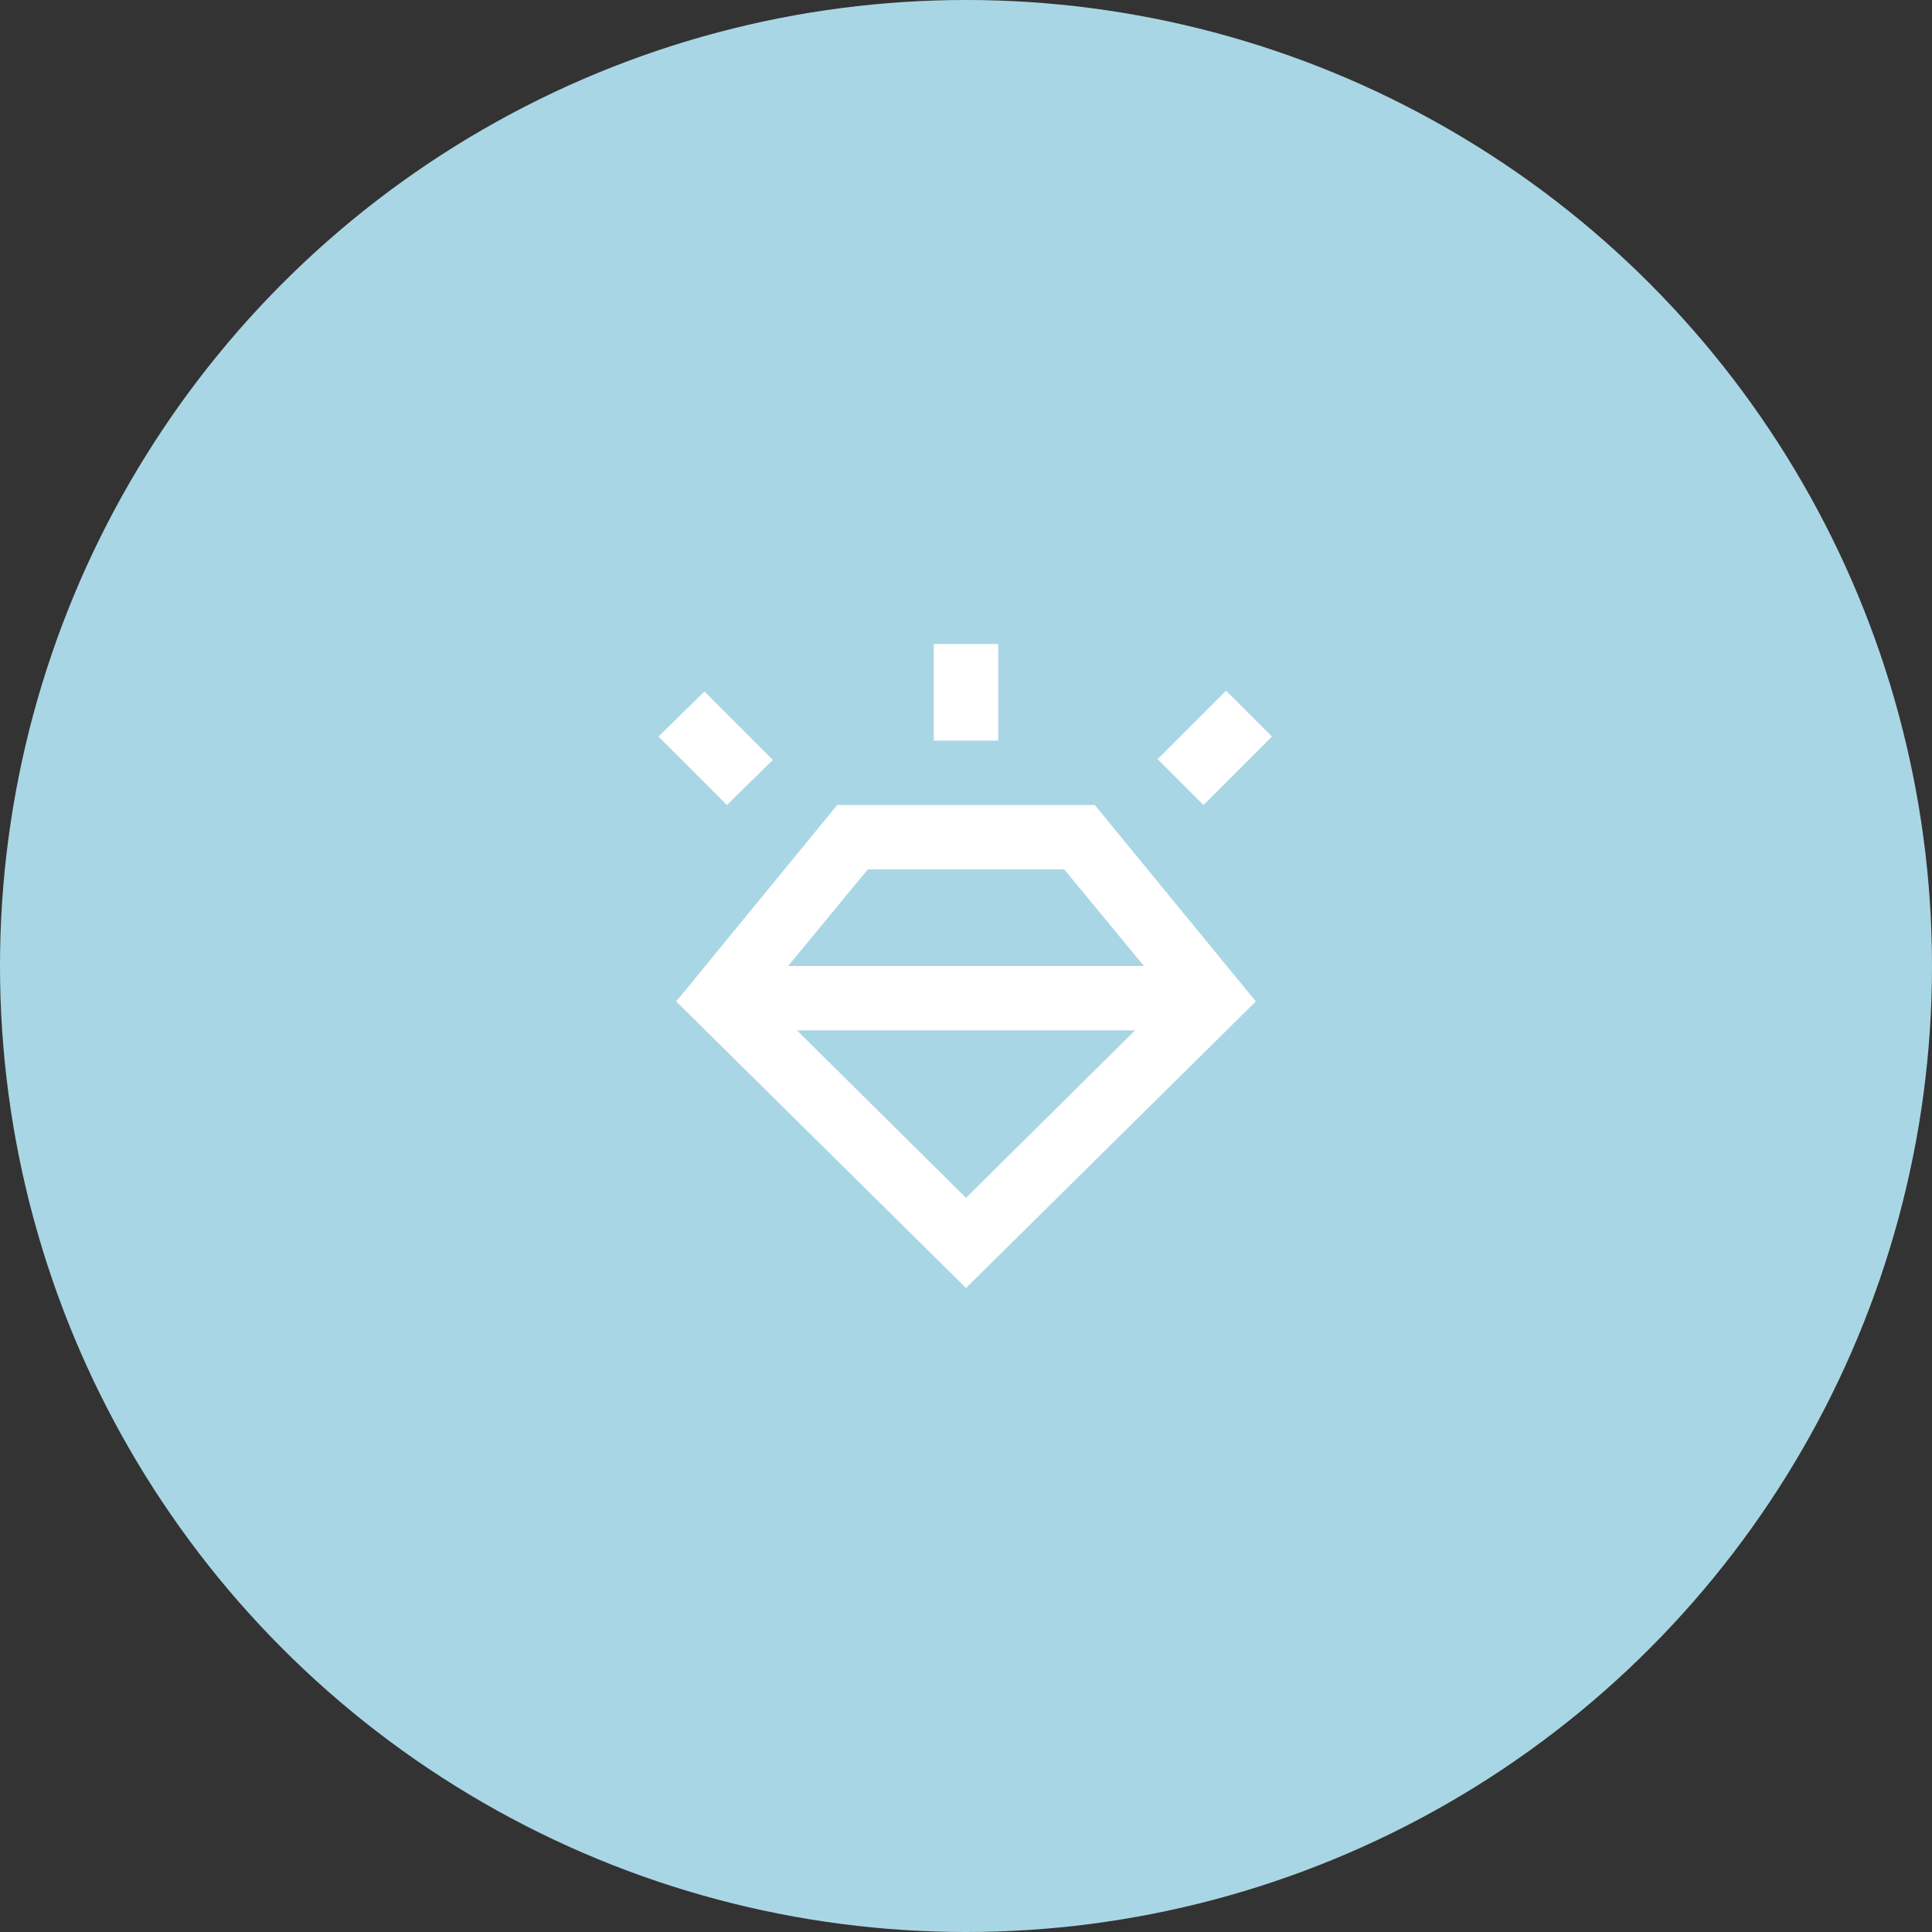
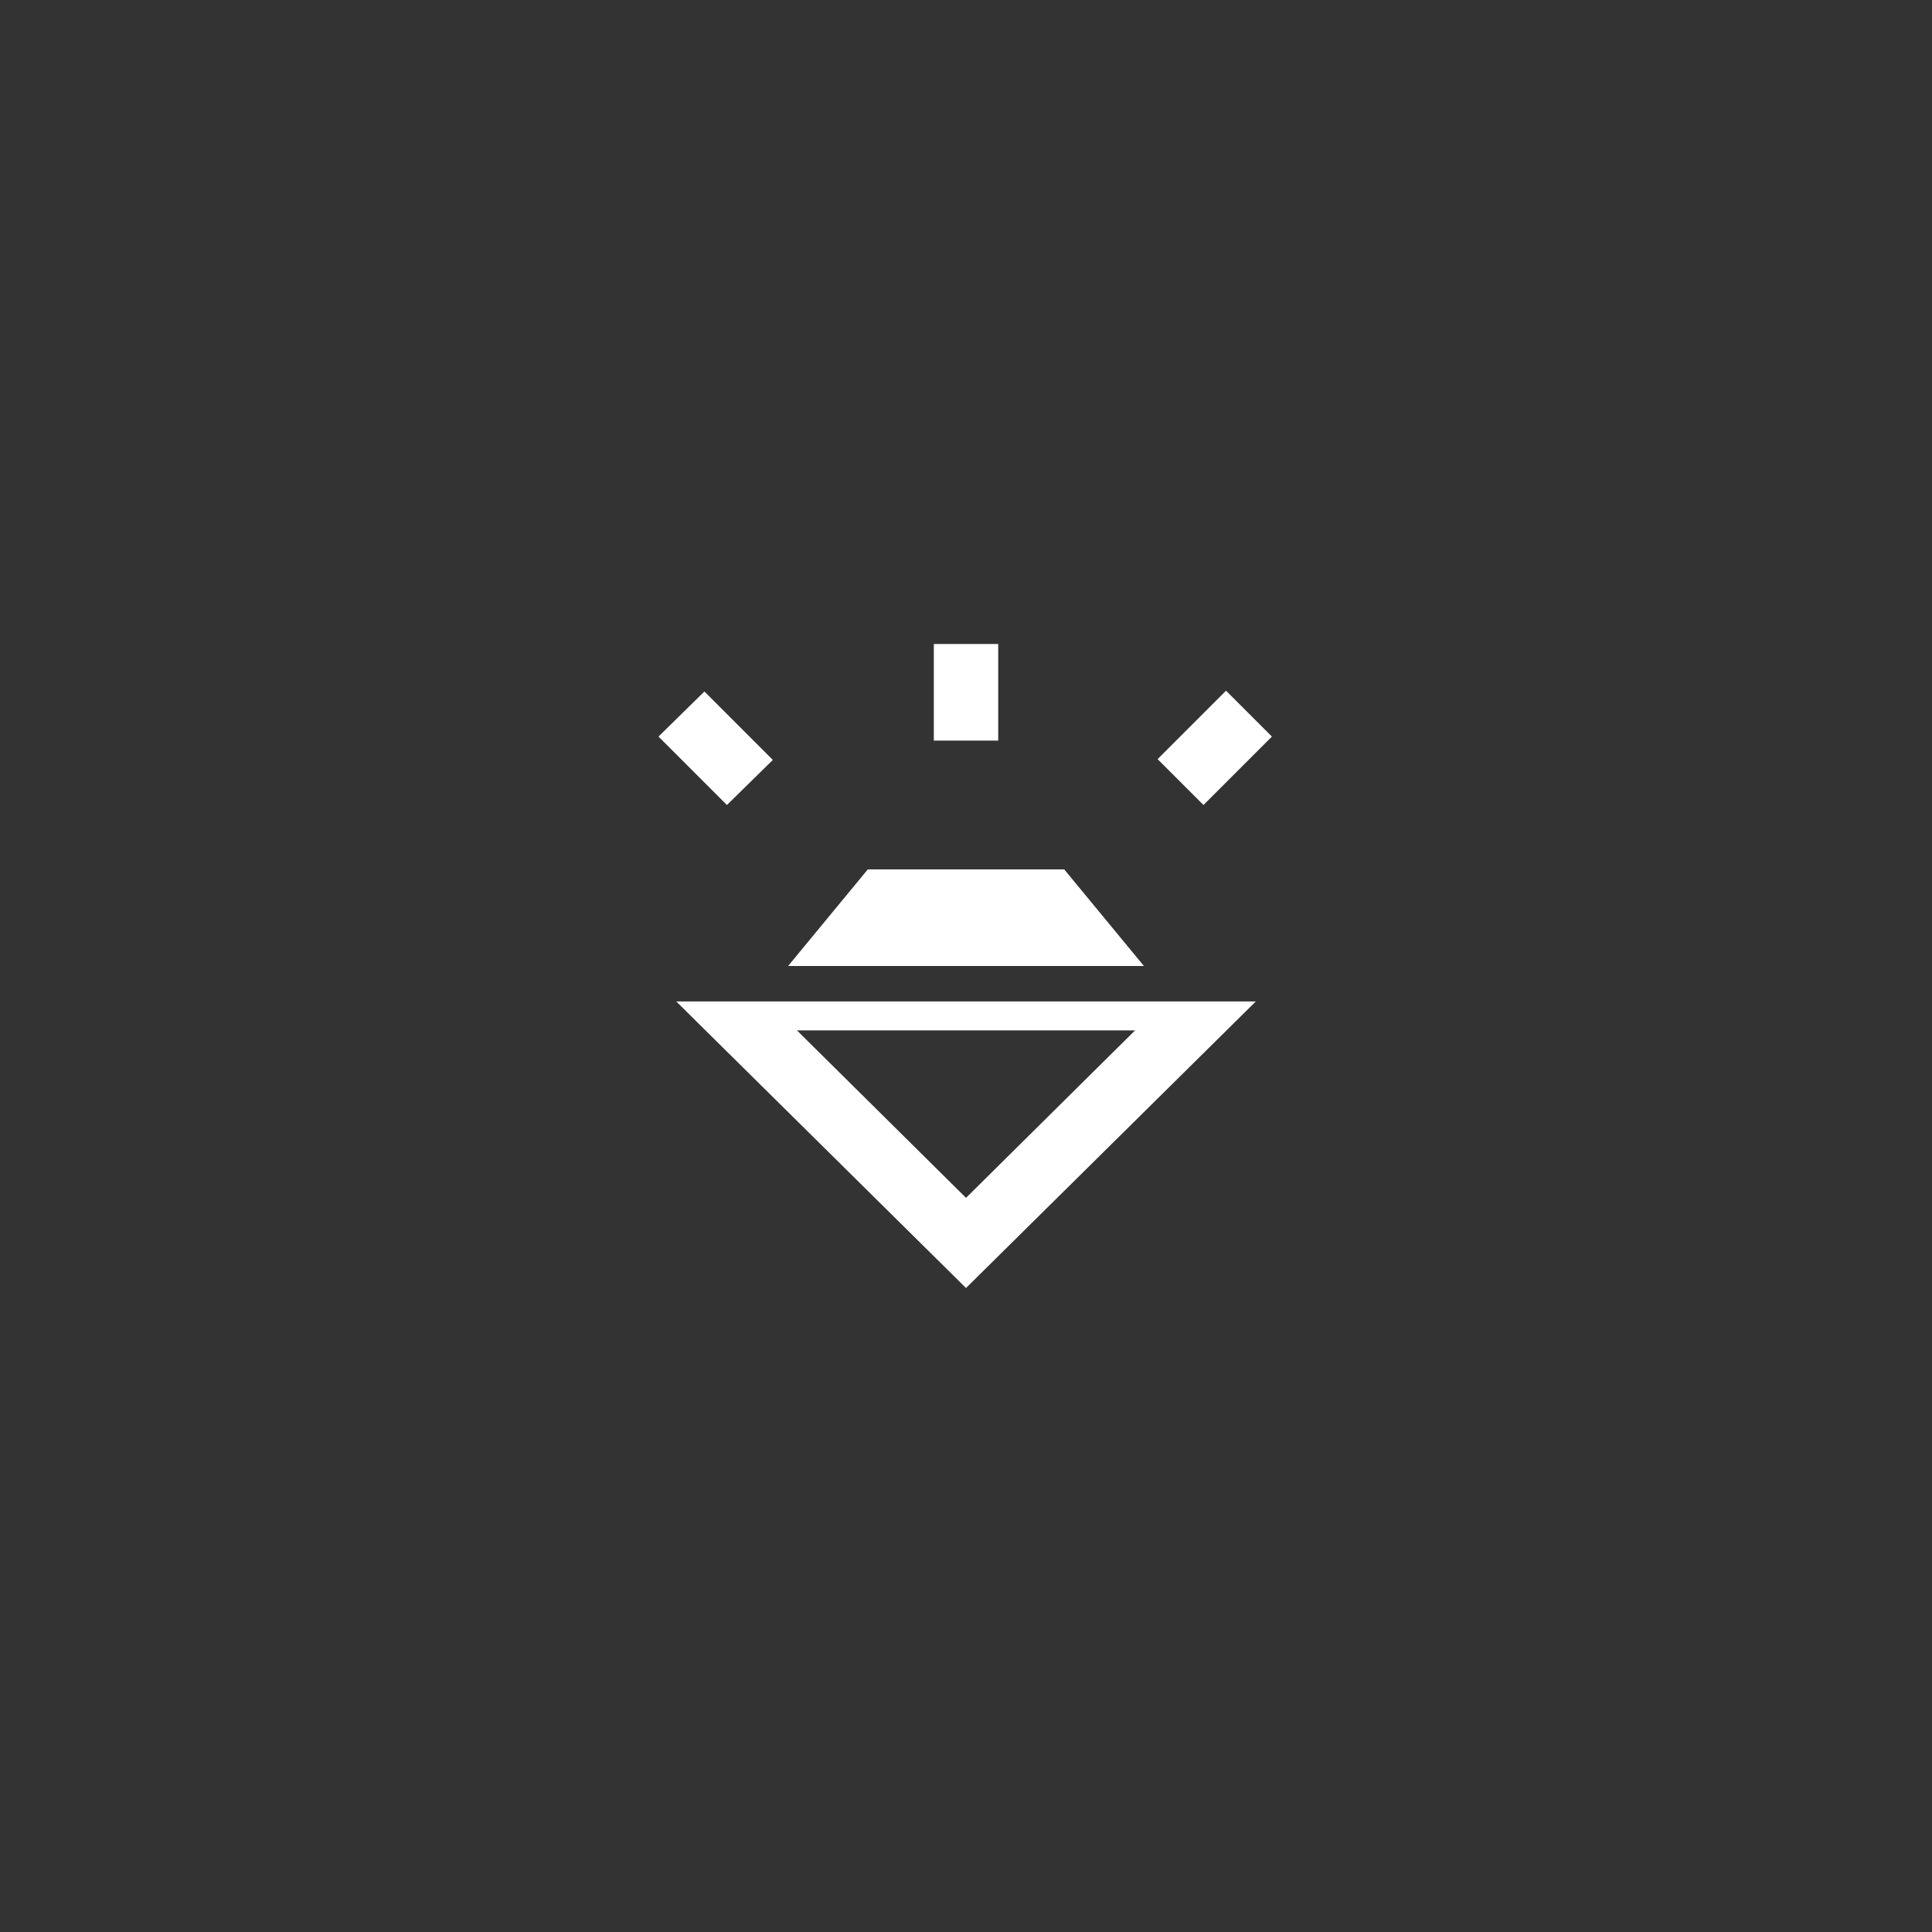
<svg xmlns="http://www.w3.org/2000/svg" width="100" height="100" viewBox="0 0 100 100" fill="none">
  <rect x="0" y="0" width="100" height="100" fill="#333333" stroke="none" />
-   <circle cx="50" cy="50" r="50" fill="#A9D6E5" />
-   <path d="M50.001 66.667L35.001 51.834L43.334 41.667H56.667L65.001 51.834L50.001 66.667ZM37.626 41.667L34.084 38.125L36.459 35.792L40.001 39.334L37.626 41.667ZM48.334 38.334V33.334H51.667V38.334H48.334ZM62.292 41.667L59.917 39.292L63.459 35.75L65.834 38.125L62.292 41.667ZM50.001 62L58.751 53.334H41.251L50.001 62ZM44.917 45L40.792 50H59.209L55.084 45H44.917Z" fill="white" />
+   <path d="M50.001 66.667L35.001 51.834H56.667L65.001 51.834L50.001 66.667ZM37.626 41.667L34.084 38.125L36.459 35.792L40.001 39.334L37.626 41.667ZM48.334 38.334V33.334H51.667V38.334H48.334ZM62.292 41.667L59.917 39.292L63.459 35.75L65.834 38.125L62.292 41.667ZM50.001 62L58.751 53.334H41.251L50.001 62ZM44.917 45L40.792 50H59.209L55.084 45H44.917Z" fill="white" />
</svg>